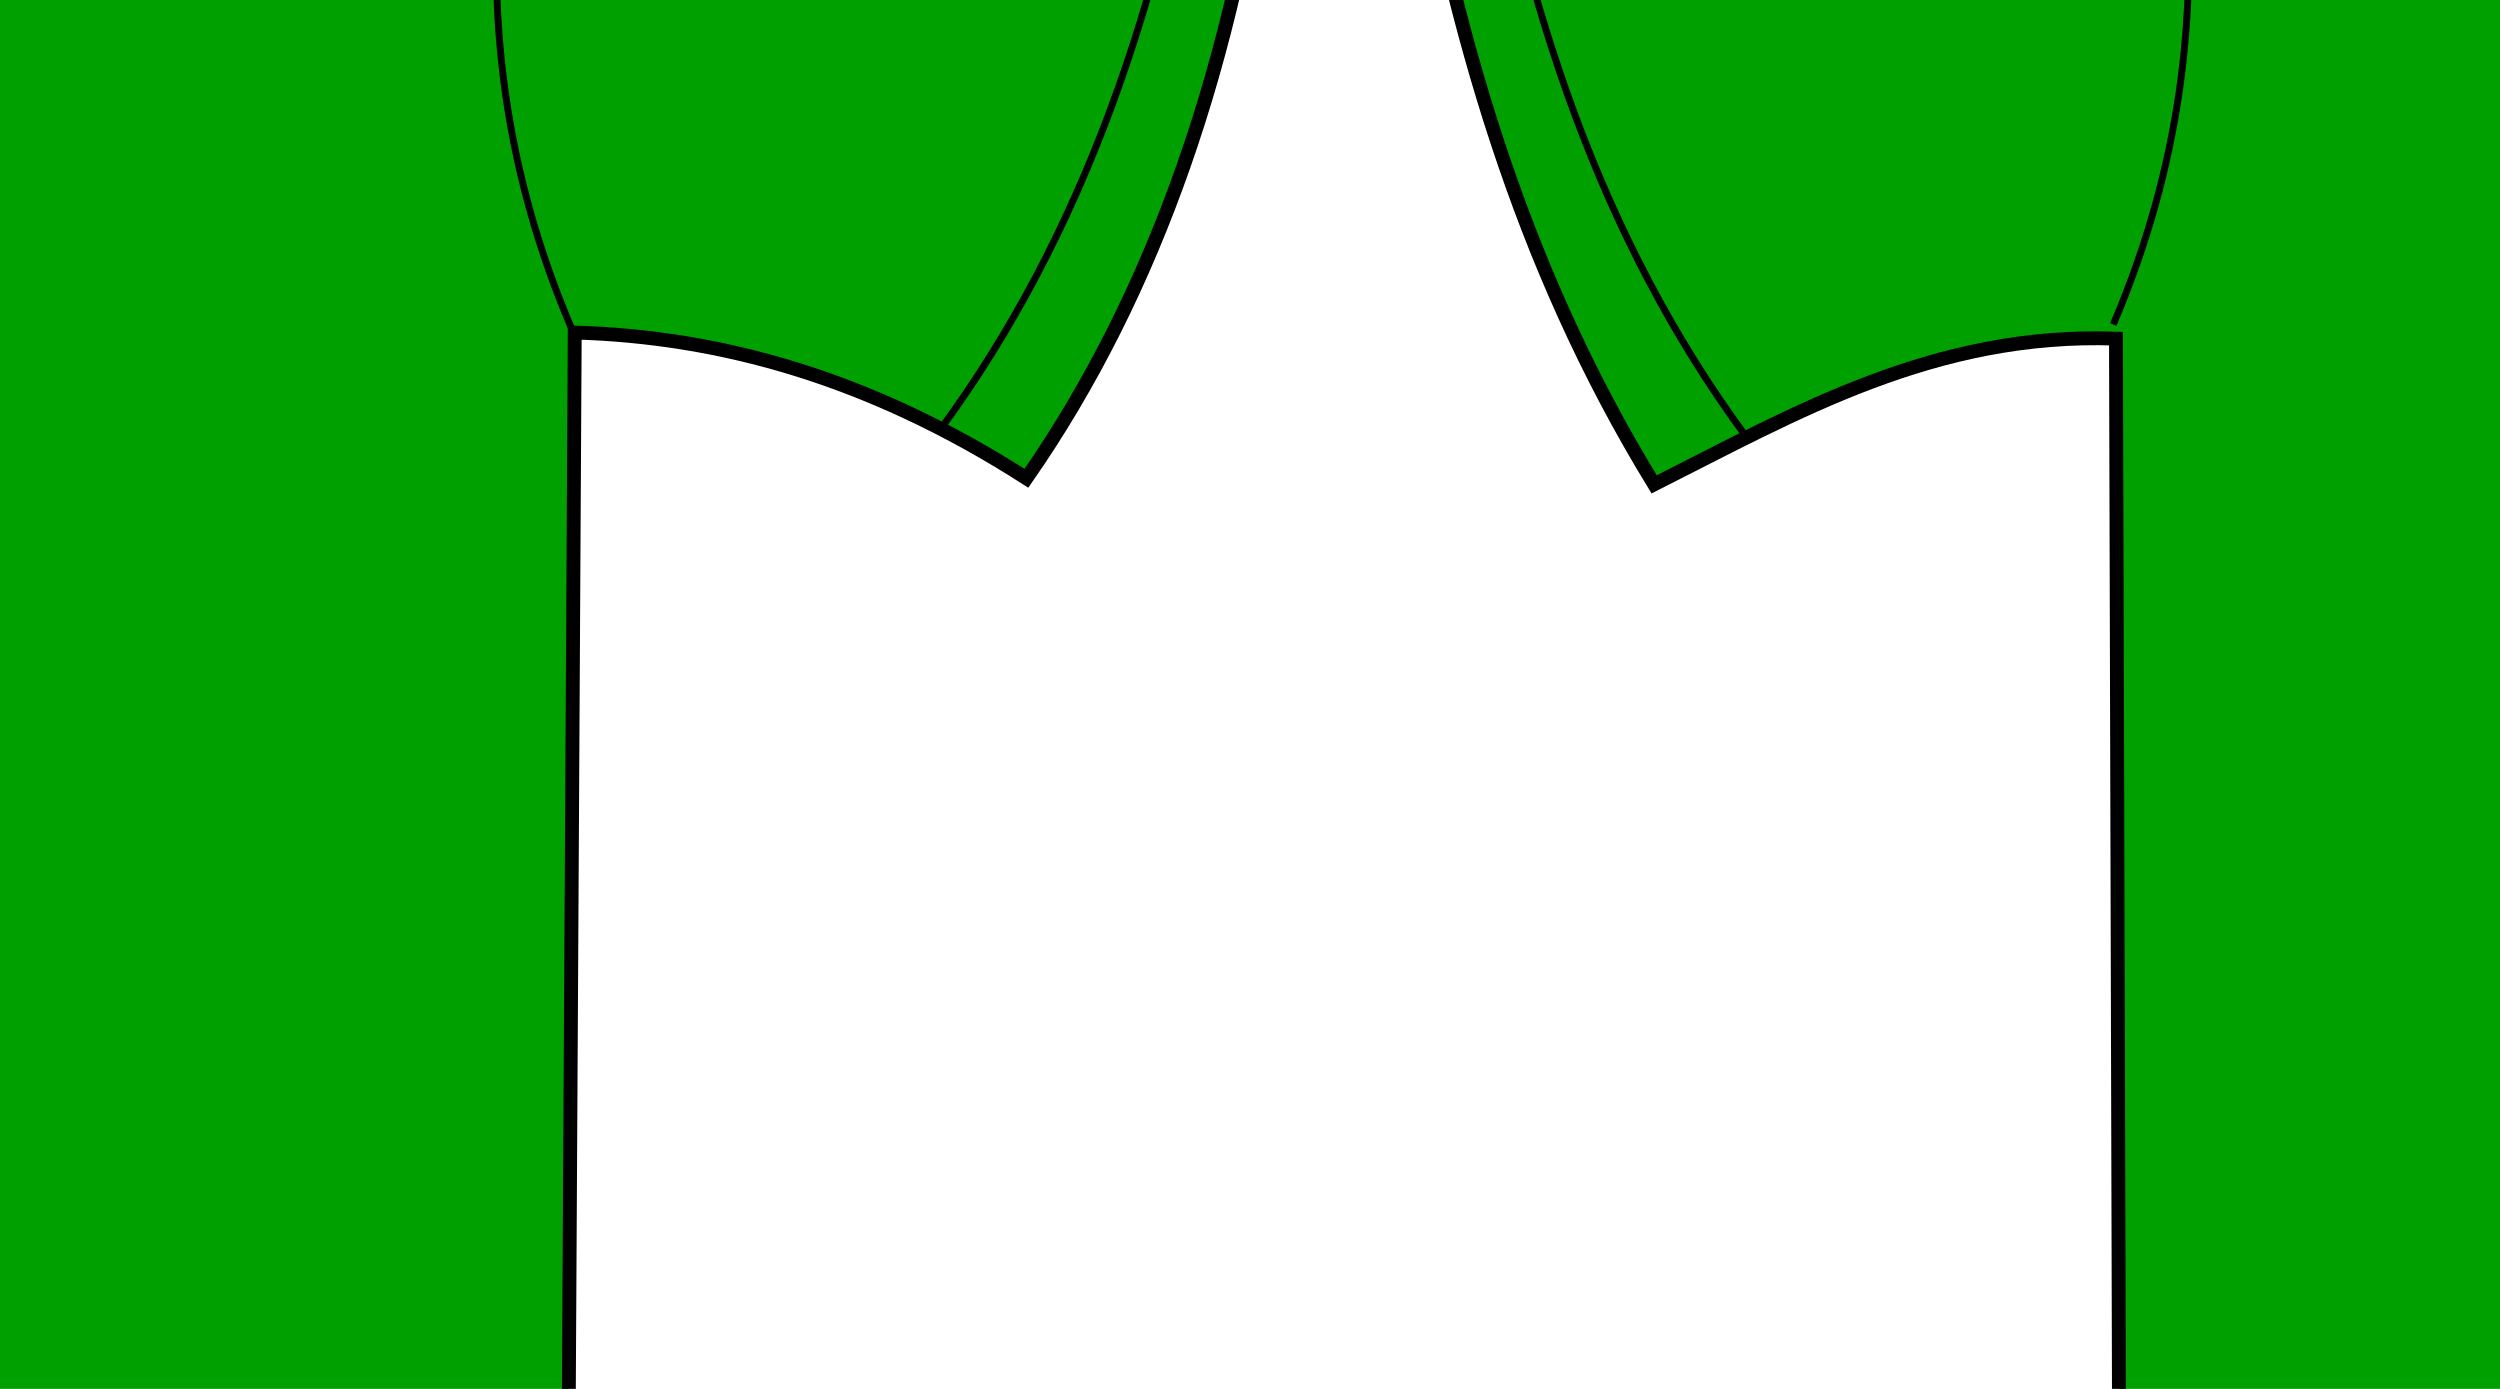
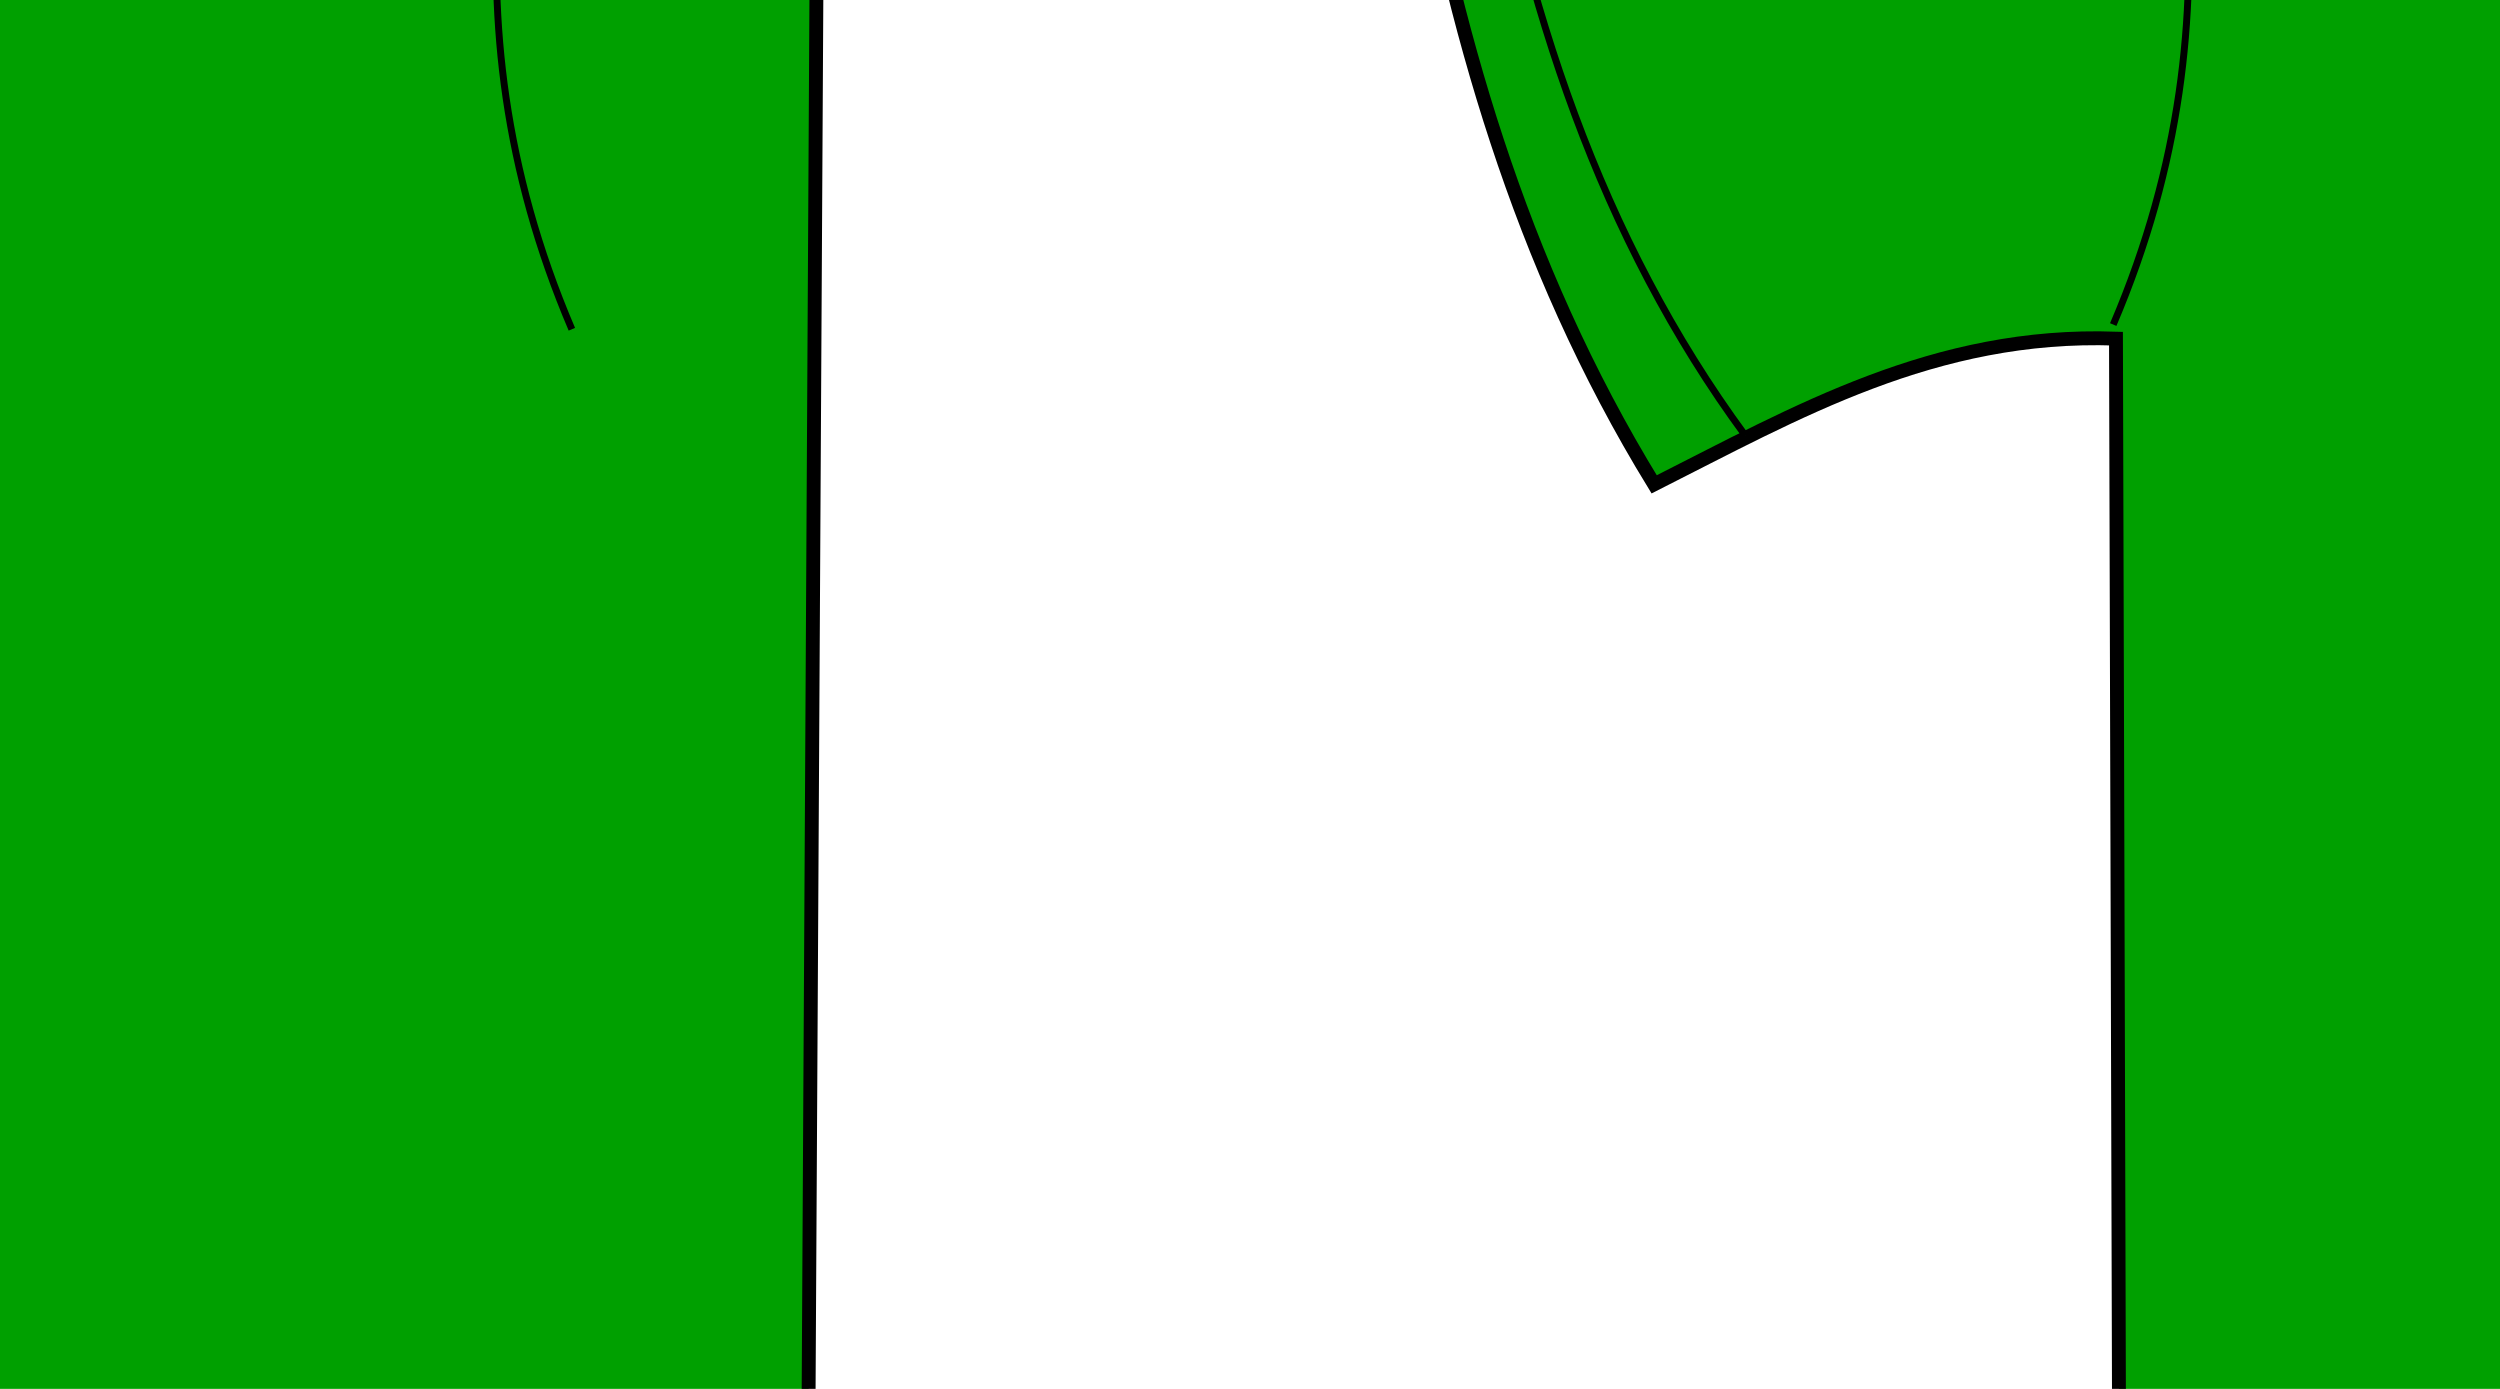
<svg xmlns="http://www.w3.org/2000/svg" width="360" height="200">
  <title>grin tshirt</title>
  <g>
    <title>Layer 1</title>
    <g id="svg_45">
      <g id="svg_24" stroke="#000000">
-         <path id="svg_25" d="m-260.705,-30.822c68.23,-43.715 126.476,-39.291 184.157,-76.957c30.942,8.112 53.977,4.869 75.271,-0.875c65.332,35.994 122.774,41.765 184.157,78.706c-5.102,38.573 -16.337,71.904 -35.078,98.82c-22.736,-14.582 -44.249,-20.377 -65.039,-20.988l-1.461,262.354c-89.571,19.965 -165.49,11.339 -239.697,-0.875l-0.731,-260.604c-26.13,-0.908 -46.012,10.647 -66.501,20.989c-19.707,-32.153 -28.914,-66.101 -35.077,-100.569l0,0z" stroke-miterlimit="4" stroke-width="2" stroke="#000000" fill-rule="evenodd" fill="#00a000" />
+         <path id="svg_25" d="m-260.705,-30.822c68.23,-43.715 126.476,-39.291 184.157,-76.957c30.942,8.112 53.977,4.869 75.271,-0.875c65.332,35.994 122.774,41.765 184.157,78.706c-22.736,-14.582 -44.249,-20.377 -65.039,-20.988l-1.461,262.354c-89.571,19.965 -165.49,11.339 -239.697,-0.875l-0.731,-260.604c-26.13,-0.908 -46.012,10.647 -66.501,20.989c-19.707,-32.153 -28.914,-66.101 -35.077,-100.569l0,0z" stroke-miterlimit="4" stroke-width="2" stroke="#000000" fill-rule="evenodd" fill="#00a000" />
        <path id="svg_26" d="m-250.474,-35.194c6.176,35.867 16.964,69.364 38.001,97.945" stroke-width="1px" stroke="#000000" fill-rule="evenodd" fill="#00a000" />
        <path id="svg_27" d="m-155.472,295.37c78.437,15.366 156.876,18.663 235.312,-0.872" stroke-width="1px" stroke="#000000" fill-rule="evenodd" fill="#00a000" />
        <path id="svg_28" d="m-77.279,-106.904c-0.636,7.757 4.719,42.489 38.731,44.6c33.283,2.066 39.808,-38.495 38.732,-43.725" stroke-width="1px" stroke="#000000" fill-rule="evenodd" fill="#00a000" />
        <path id="svg_29" d="m-91.726,-97.556c-0.636,7.757 12.755,50.427 51.155,51.596c39.13,1.192 55.153,-48.99 54.078,-54.22" stroke-width="1px" stroke="#000000" fill-rule="evenodd" fill="#00a000" />
        <path id="svg_30" d="m-74.129,-91.163c23.809,7.452 44.844,5.854 70.6,-0.673" stroke-width="1px" stroke="#000000" fill-rule="evenodd" fill="#00a000" />
        <path id="svg_31" d="m-158.79,-71.321c7.183,32.987 19.068,71.707 -0.731,118.059" stroke-width="1px" stroke="#000000" fill-rule="evenodd" fill="#00a000" />
        <path id="svg_32" d="m81.617,-70.647c-7.182,32.987 -19.067,71.708 0.731,118.059" stroke-width="1px" stroke="#000000" fill-rule="evenodd" fill="#00a000" />
-         <path id="svg_33" d="m173.379,-36.069c-6.174,35.867 -16.964,69.365 -37.999,97.945" stroke-width="1px" stroke="#000000" fill-rule="evenodd" fill="#00a000" />
      </g>
      <g id="svg_34" stroke="#000000">
        <path id="svg_35" d="m203.121,-30.822c68.23,-43.715 126.476,-39.291 184.158,-76.957c30.941,8.112 53.977,4.869 75.269,-0.875c65.332,35.994 122.774,41.765 184.158,78.706c-5.102,38.573 -16.337,71.904 -35.076,98.82c-22.738,-14.582 -44.249,-20.377 -65.042,-20.988l-1.461,262.354c-89.57,19.965 -165.488,11.339 -239.696,-0.875l-0.731,-260.604c-26.129,-0.908 -46.011,10.647 -66.501,20.989c-19.708,-32.153 -28.915,-66.101 -35.078,-100.569z" stroke-miterlimit="4" stroke-width="2" stroke="#000000" fill-rule="evenodd" fill="#00a000" />
        <path id="svg_36" d="m213.353,-35.194c6.174,35.867 16.964,69.364 37.999,97.945" stroke-width="1px" stroke="#000000" fill-rule="evenodd" fill="#00a000" />
        <path id="svg_37" d="m308.353,295.37c78.439,15.366 156.875,18.663 235.311,-0.872" stroke-width="1px" stroke="#000000" fill-rule="evenodd" fill="#00a000" />
        <path id="svg_38" d="m373.375,-99.246c22.328,20.66 77.82,21.942 102.119,-0.673" stroke-width="1px" stroke="#000000" fill-rule="evenodd" fill="#00a000" />
        <path id="svg_39" d="m305.036,-71.321c7.182,32.987 19.067,71.707 -0.731,118.059" stroke-width="1px" stroke="#000000" fill-rule="evenodd" fill="#00a000" />
        <path id="svg_40" d="m545.442,-70.647c-7.182,32.987 -19.067,71.708 0.731,118.059" stroke-width="1px" stroke="#000000" fill-rule="evenodd" fill="#00a000" />
        <path id="svg_41" d="m637.206,-36.069c-6.176,35.867 -16.964,69.365 -38.001,97.945" stroke-width="1px" stroke="#000000" fill-rule="evenodd" fill="#00a000" />
      </g>
      <path id="svg_42" d="m81.362,-156.44l5.739,0l7.264,23.176l7.299,-23.176l5.739,0l0,34.057l-3.755,0l0,-29.905l-7.34,23.359l-3.87,0l-7.338,-23.359l0,29.905l-3.737,0l0,-34.057m43.177,21.214c-2.834,0 -4.799,0.388 -5.891,1.163c-1.092,0.775 -1.64,2.098 -1.64,3.969c0,1.49 0.407,2.676 1.222,3.559c0.825,0.867 1.943,1.3 3.353,1.3c1.945,0 3.501,-0.821 4.672,-2.463c1.181,-1.658 1.772,-3.855 1.772,-6.593l0,-0.935l-3.488,0m6.996,-1.734l0,14.576l-3.508,0l0,-3.878c-0.802,1.551 -1.797,2.699 -2.994,3.444c-1.194,0.73 -2.655,1.095 -4.384,1.095c-2.184,0 -3.926,-0.73 -5.222,-2.19c-1.283,-1.475 -1.925,-3.445 -1.925,-5.908c0,-2.874 0.799,-5.041 2.401,-6.501c1.614,-1.46 4.015,-2.19 7.205,-2.19l4.919,0l0,-0.411c0,-1.931 -0.535,-3.422 -1.601,-4.471c-1.054,-1.065 -2.541,-1.597 -4.461,-1.597c-1.22,0 -2.409,0.175 -3.564,0.525c-1.156,0.35 -2.268,0.874 -3.335,1.574l0,-3.878c1.283,-0.593 2.528,-1.034 3.735,-1.323c1.207,-0.304 2.383,-0.456 3.526,-0.456c3.088,0 5.395,0.958 6.92,2.874c1.525,1.916 2.289,4.821 2.289,8.714m7.32,-20.918l3.506,0l0,35.494l-3.506,0l0,-35.494m29.088,21.671l0,2.053l-16.126,0c0.153,2.889 0.876,5.095 2.172,6.615c1.311,1.505 3.126,2.258 5.453,2.258c1.347,0 2.648,-0.198 3.908,-0.593c1.27,-0.395 2.528,-0.988 3.773,-1.779l0,3.969c-1.258,0.639 -2.549,1.125 -3.87,1.46c-1.321,0.335 -2.663,0.502 -4.023,0.502c-3.404,0 -6.105,-1.186 -8.101,-3.559c-1.981,-2.372 -2.974,-5.581 -2.974,-9.626c0,-4.182 0.942,-7.497 2.821,-9.946c1.894,-2.464 4.443,-3.695 7.646,-3.695c2.872,0 5.14,1.11 6.805,3.33c1.678,2.205 2.515,5.209 2.515,9.01m-3.508,-1.232c-0.025,-2.296 -0.565,-4.129 -1.619,-5.498c-1.041,-1.368 -2.426,-2.053 -4.155,-2.053c-1.958,0 -3.526,0.661 -4.71,1.984c-1.169,1.323 -1.841,3.186 -2.019,5.589l12.503,-0.023m17.824,-19.002l24.075,0l0,3.878l-10.102,0l0,30.179l-3.87,0l0,-30.179l-10.102,0l0,-3.878m22.379,19.389l10.273,0l0,3.741l-10.273,0l0,-3.741m33.093,-18.272l0,4.494c-1.461,-0.836 -2.841,-1.46 -4.137,-1.871c-1.296,-0.411 -2.549,-0.616 -3.755,-0.616c-2.098,0 -3.717,0.487 -4.86,1.46c-1.133,0.973 -1.698,2.357 -1.698,4.152c0,1.506 0.374,2.646 1.125,3.422c0.761,0.76 2.2,1.376 4.308,1.848l2.327,0.57c2.872,0.654 4.988,1.809 6.347,3.467c1.372,1.642 2.057,3.848 2.057,6.615c0,3.3 -0.927,5.802 -2.783,7.505c-1.843,1.703 -4.55,2.555 -8.119,2.555c-1.347,0 -2.783,-0.183 -4.308,-0.548c-1.512,-0.365 -3.083,-0.905 -4.71,-1.619l0,-4.745c1.563,1.049 3.096,1.84 4.596,2.372c1.5,0.532 2.974,0.798 4.422,0.798c2.197,0 3.895,-0.517 5.089,-1.551c1.194,-1.034 1.792,-2.509 1.792,-4.426c0,-1.673 -0.433,-2.98 -1.298,-3.924c-0.85,-0.943 -2.256,-1.65 -4.211,-2.121l-2.345,-0.547c-2.872,-0.684 -4.949,-1.756 -6.233,-3.216c-1.286,-1.46 -1.927,-3.49 -1.927,-6.091c0,-3.011 0.883,-5.383 2.65,-7.117c1.78,-1.734 4.226,-2.6 7.34,-2.6c1.334,0 2.694,0.145 4.079,0.433c1.385,0.289 2.801,0.722 4.252,1.3m25.388,17.519l0,15.42l-3.506,0l0,-15.283c0,-2.418 -0.395,-4.228 -1.181,-5.429c-0.789,-1.201 -1.971,-1.802 -3.546,-1.802c-1.894,0 -3.386,0.722 -4.481,2.167c-1.092,1.445 -1.637,3.414 -1.637,5.908l0,14.439l-3.529,0l0,-35.494l3.529,0l0,13.915c0.838,-1.536 1.823,-2.684 2.953,-3.444c1.143,-0.76 2.459,-1.141 3.946,-1.141c2.452,0 4.308,0.912 5.565,2.737c1.258,1.81 1.887,4.479 1.887,8.007m7.035,-10.128l3.508,0l0,25.548l-3.508,0l0,-25.548m0,-9.946l3.508,0l0,5.315l-3.508,0l0,-5.315m23.199,13.869c-0.395,-0.274 -0.825,-0.471 -1.296,-0.593c-0.458,-0.137 -0.965,-0.205 -1.525,-0.205c-1.983,0 -3.508,0.776 -4.575,2.327c-1.054,1.536 -1.581,3.749 -1.581,6.638l0,13.459l-3.529,0l0,-25.548l3.529,0l0,3.969c0.736,-1.551 1.696,-2.699 2.877,-3.444c1.181,-0.76 2.617,-1.141 4.308,-1.141c0.242,0 0.509,0.023 0.802,0.068c0.29,0.03 0.616,0.084 0.973,0.16l0.018,4.311m7.187,-11.177l0,7.254l7.223,0l0,3.262l-7.223,0l0,13.869c0,2.083 0.234,3.422 0.705,4.015c0.481,0.593 1.454,0.89 2.915,0.89l3.603,0l0,3.513l-3.603,0c-2.706,0 -4.575,-0.601 -5.604,-1.802c-1.029,-1.217 -1.543,-3.422 -1.543,-6.615l0,-13.869l-2.574,0l0,-3.262l2.574,0l0,-7.254l3.526,0" stroke-width="1px" fill="#00a000" />
      <path id="svg_43" d="m-73.388,346.985l0,10.248l12.842,0l0,3.09l-12.842,0l0,11.164l-3.121,0l0,-27.549l16.355,0l0,3.049l-13.234,0m16.911,24.501l0,-16.23c0,-0.443 -0.005,-0.891 -0.016,-1.348c0,-0.47 -0.005,-0.919 -0.016,-1.348c-0.011,-0.432 -0.022,-0.837 -0.033,-1.214c-0.011,-0.377 -0.022,-0.716 -0.033,-1.017l2.777,0c0.011,0.301 0.022,0.645 0.033,1.036c0.022,0.38 0.038,0.771 0.049,1.173c0.022,0.405 0.033,0.796 0.033,1.176c0.011,0.364 0.016,0.675 0.016,0.938l0.065,0c0.207,-0.809 0.425,-1.507 0.654,-2.092c0.24,-0.602 0.518,-1.091 0.833,-1.468c0.316,-0.391 0.692,-0.678 1.128,-0.859c0.436,-0.197 0.964,-0.295 1.585,-0.295c0.24,0 0.468,0.027 0.686,0.079c0.218,0.038 0.387,0.079 0.506,0.118l0,3.226c-0.196,-0.066 -0.425,-0.112 -0.686,-0.137c-0.261,-0.041 -0.556,-0.06 -0.882,-0.06c-0.675,0 -1.253,0.183 -1.732,0.549c-0.468,0.364 -0.855,0.872 -1.16,1.523c-0.294,0.64 -0.512,1.408 -0.654,2.308c-0.142,0.886 -0.212,1.857 -0.212,2.915l0,11.027l-2.941,0m26.061,-10.598c0,3.702 -0.681,6.458 -2.042,8.271c-1.362,1.813 -3.339,2.718 -5.931,2.718c-1.231,0 -2.331,-0.221 -3.301,-0.664c-0.969,-0.443 -1.792,-1.121 -2.467,-2.034c-0.665,-0.913 -1.176,-2.053 -1.536,-3.42c-0.349,-1.384 -0.523,-3.005 -0.523,-4.87c0,-7.3 2.641,-10.95 7.924,-10.95c1.373,0 2.554,0.23 3.546,0.686c1.002,0.454 1.819,1.14 2.451,2.051c0.643,0.913 1.117,2.053 1.422,3.423c0.305,1.37 0.458,2.967 0.458,4.79m-3.088,0c0,-1.643 -0.109,-2.999 -0.327,-4.066c-0.207,-1.069 -0.517,-1.925 -0.931,-2.562c-0.403,-0.64 -0.899,-1.083 -1.487,-1.332c-0.588,-0.26 -1.253,-0.391 -1.993,-0.391c-0.752,0 -1.432,0.139 -2.042,0.413c-0.599,0.26 -1.111,0.716 -1.536,1.367c-0.425,0.64 -0.752,1.493 -0.98,2.562c-0.218,1.069 -0.327,2.406 -0.327,4.008c0,1.643 0.12,3.005 0.36,4.088c0.24,1.066 0.566,1.922 0.98,2.559c0.425,0.64 0.921,1.088 1.487,1.351c0.577,0.26 1.204,0.391 1.879,0.391c0.752,0 1.432,-0.123 2.042,-0.372c0.61,-0.26 1.128,-0.711 1.552,-1.348c0.425,-0.64 0.752,-1.501 0.98,-2.581c0.229,-1.083 0.343,-2.444 0.343,-4.088m17.989,10.598l0,-13.414c0,-1.028 -0.065,-1.889 -0.196,-2.581c-0.12,-0.689 -0.321,-1.244 -0.605,-1.662c-0.283,-0.429 -0.659,-0.73 -1.127,-0.9c-0.457,-0.18 -1.029,-0.273 -1.715,-0.273c-0.697,0 -1.329,0.15 -1.895,0.451c-0.556,0.287 -1.035,0.711 -1.438,1.271c-0.392,0.547 -0.697,1.23 -0.915,2.053c-0.218,0.807 -0.327,1.739 -0.327,2.794l0,12.26l-2.941,0l0,-16.64c0,-0.443 -0.006,-0.905 -0.016,-1.386c0,-0.498 -0.006,-0.96 -0.016,-1.389c-0.011,-0.443 -0.022,-0.823 -0.033,-1.135c-0.011,-0.312 -0.022,-0.514 -0.033,-0.607l2.778,0c0.011,0.066 0.022,0.243 0.033,0.528c0.011,0.287 0.022,0.621 0.033,0.998c0.022,0.366 0.038,0.744 0.049,1.135c0.011,0.377 0.016,0.697 0.016,0.957l0.049,0c0.283,-0.612 0.593,-1.165 0.931,-1.662c0.338,-0.495 0.73,-0.91 1.176,-1.25c0.447,-0.353 0.959,-0.621 1.536,-0.801c0.577,-0.197 1.247,-0.295 2.01,-0.295c0.98,0 1.825,0.145 2.533,0.432c0.708,0.287 1.291,0.73 1.748,1.329c0.458,0.599 0.79,1.375 0.997,2.327c0.218,0.938 0.327,2.059 0.327,3.363l0,14.097l-2.957,0m14.198,-0.156c-0.447,0.142 -0.904,0.254 -1.372,0.331c-0.458,0.093 -0.991,0.137 -1.601,0.137c-2.353,0 -3.529,-1.597 -3.529,-4.79l0,-14.116l-2.042,0l0,-2.562l2.157,0l0.866,-4.73l1.961,0l0,4.73l3.268,0l0,2.562l-3.268,0l0,13.354c0,1.017 0.136,1.733 0.408,2.152c0.283,0.405 0.768,0.607 1.454,0.607c0.283,0 0.556,-0.027 0.817,-0.079c0.272,-0.052 0.566,-0.118 0.882,-0.194l0,2.6" stroke-width="1px" fill="#00a000" />
      <path id="svg_44" d="m406.852,363.724c0,1.394 -0.229,2.587 -0.687,3.579c-0.458,0.976 -1.072,1.777 -1.846,2.403c-0.774,0.612 -1.673,1.064 -2.696,1.351c-1.023,0.284 -2.103,0.429 -3.236,0.429l-9.346,0l0,-27.549l8.366,0c1.276,0 2.414,0.131 3.414,0.391c1.003,0.249 1.853,0.645 2.551,1.192c0.695,0.547 1.225,1.244 1.584,2.092c0.372,0.834 0.555,1.84 0.555,3.013c0,0.768 -0.092,1.49 -0.278,2.168c-0.173,0.678 -0.446,1.299 -0.817,1.859c-0.359,0.547 -0.817,1.023 -1.372,1.427c-0.545,0.391 -1.181,0.684 -1.912,0.88c0.927,0.128 1.744,0.383 2.452,0.76c0.718,0.38 1.319,0.861 1.797,1.449c0.479,0.585 0.845,1.269 1.095,2.053c0.249,0.768 0.377,1.602 0.377,2.502m-4.478,-12.651c0,-1.485 -0.425,-2.548 -1.273,-3.188c-0.85,-0.637 -2.083,-0.957 -3.694,-0.957l-5.245,0l0,8.719l5.245,0c0.917,0 1.688,-0.104 2.319,-0.312c0.634,-0.221 1.146,-0.528 1.538,-0.919c0.392,-0.405 0.675,-0.886 0.848,-1.446c0.176,-0.56 0.262,-1.192 0.262,-1.897m1.324,12.358c0,-0.875 -0.137,-1.619 -0.407,-2.231c-0.262,-0.613 -0.644,-1.113 -1.146,-1.504c-0.499,-0.391 -1.105,-0.678 -1.813,-0.861c-0.698,-0.183 -1.482,-0.273 -2.353,-0.273l-5.818,0l0,9.933l6.062,0c0.794,0 1.525,-0.079 2.19,-0.235c0.675,-0.156 1.253,-0.429 1.731,-0.82c0.491,-0.391 0.873,-0.913 1.146,-1.564c0.27,-0.654 0.407,-1.468 0.407,-2.444m11.65,8.446c-1.777,0 -3.111,-0.56 -4.005,-1.682c-0.891,-1.121 -1.339,-2.66 -1.339,-4.615c0,-1.394 0.219,-2.535 0.654,-3.42c0.445,-0.9 1.023,-1.605 1.731,-2.113c0.718,-0.506 1.535,-0.859 2.452,-1.055c0.914,-0.194 1.846,-0.306 2.793,-0.331l3.972,-0.079l0,-1.154c0,-0.872 -0.076,-1.616 -0.229,-2.228c-0.153,-0.612 -0.387,-1.107 -0.703,-1.485c-0.316,-0.38 -0.713,-0.653 -1.194,-0.823c-0.468,-0.183 -1.024,-0.273 -1.665,-0.273c-0.568,0 -1.08,0.052 -1.535,0.156c-0.458,0.093 -0.855,0.268 -1.194,0.528c-0.339,0.249 -0.611,0.593 -0.817,1.036c-0.206,0.432 -0.344,0.979 -0.407,1.643l-3.073,-0.334c0.109,-0.834 0.316,-1.597 0.621,-2.286c0.305,-0.705 0.736,-1.31 1.291,-1.818c0.568,-0.509 1.268,-0.9 2.108,-1.173c0.85,-0.287 1.874,-0.432 3.07,-0.432c2.223,0 3.895,0.612 5.018,1.84c1.12,1.211 1.683,2.972 1.683,5.277l0,9.113c0,1.042 0.115,1.832 0.341,2.365c0.229,0.522 0.665,0.782 1.309,0.782c0.163,0 0.326,-0.014 0.489,-0.038c0.163,-0.027 0.323,-0.06 0.474,-0.098l0,2.19c-0.369,0.104 -0.741,0.183 -1.11,0.235c-0.359,0.052 -0.746,0.077 -1.161,0.077c-0.555,0 -1.034,-0.085 -1.436,-0.254c-0.392,-0.18 -0.715,-0.448 -0.965,-0.801c-0.25,-0.364 -0.44,-0.807 -0.573,-1.329c-0.13,-0.533 -0.211,-1.154 -0.244,-1.856l-0.097,0c-0.316,0.678 -0.664,1.291 -1.046,1.837c-0.372,0.547 -0.807,1.017 -1.309,1.408c-0.499,0.377 -1.072,0.67 -1.713,0.88c-0.634,0.208 -1.362,0.312 -2.189,0.312m0.67,-2.638c0.937,0 1.754,-0.202 2.449,-0.607c0.71,-0.418 1.291,-0.946 1.749,-1.583c0.468,-0.64 0.817,-1.337 1.046,-2.094c0.229,-0.755 0.344,-1.479 0.344,-2.168l0,-1.742l-3.221,0.079c-0.718,0.014 -1.405,0.077 -2.057,0.194c-0.644,0.104 -1.209,0.32 -1.701,0.645c-0.489,0.325 -0.881,0.782 -1.176,1.37c-0.283,0.585 -0.425,1.356 -0.425,2.308c0,1.146 0.257,2.031 0.769,2.658c0.522,0.626 1.263,0.941 2.223,0.941m15.686,-8.429c0,1.214 0.069,2.327 0.211,3.344c0.153,1.017 0.402,1.897 0.751,2.641c0.349,0.73 0.807,1.296 1.372,1.701c0.578,0.405 1.286,0.604 2.126,0.604c1.044,0 1.917,-0.336 2.612,-1.014c0.71,-0.678 1.146,-1.723 1.309,-3.131l2.974,0.235c-0.099,0.875 -0.311,1.714 -0.637,2.524c-0.328,0.807 -0.774,1.517 -1.342,2.13c-0.555,0.612 -1.235,1.107 -2.042,1.487c-0.805,0.364 -1.736,0.547 -2.793,0.547c-1.385,0 -2.561,-0.282 -3.529,-0.842c-0.97,-0.56 -1.759,-1.329 -2.37,-2.305c-0.598,-0.992 -1.034,-2.152 -1.306,-3.481c-0.272,-1.342 -0.41,-2.797 -0.41,-4.361c0,-1.422 0.099,-2.671 0.295,-3.754c0.196,-1.096 0.469,-2.048 0.817,-2.854c0.359,-0.82 0.777,-1.507 1.258,-2.053c0.479,-0.561 0.995,-1.003 1.551,-1.329c0.568,-0.339 1.161,-0.58 1.782,-0.724c0.621,-0.156 1.248,-0.235 1.879,-0.235c0.99,0 1.874,0.164 2.648,0.489c0.771,0.325 1.436,0.777 1.991,1.351c0.568,0.561 1.026,1.225 1.375,1.993c0.346,0.768 0.593,1.597 0.733,2.483l-3.022,0.273c-0.153,-1.173 -0.54,-2.105 -1.161,-2.794c-0.619,-0.692 -1.502,-1.036 -2.645,-1.036c-0.84,0 -1.543,0.17 -2.108,0.509c-0.555,0.325 -1.008,0.826 -1.357,1.504c-0.349,0.664 -0.598,1.507 -0.751,2.524c-0.143,1.017 -0.211,2.209 -0.211,3.576m25.635,10.677l-5.98,-9.66l-2.156,2.133l0,7.527l-2.941,0l0,-29.015l2.941,0l0,18.125l7.76,-10.267l3.447,0l-7.172,9.094l7.549,12.063l-3.447,0" stroke-width="1px" fill="#00a000" />
    </g>
  </g>
</svg>